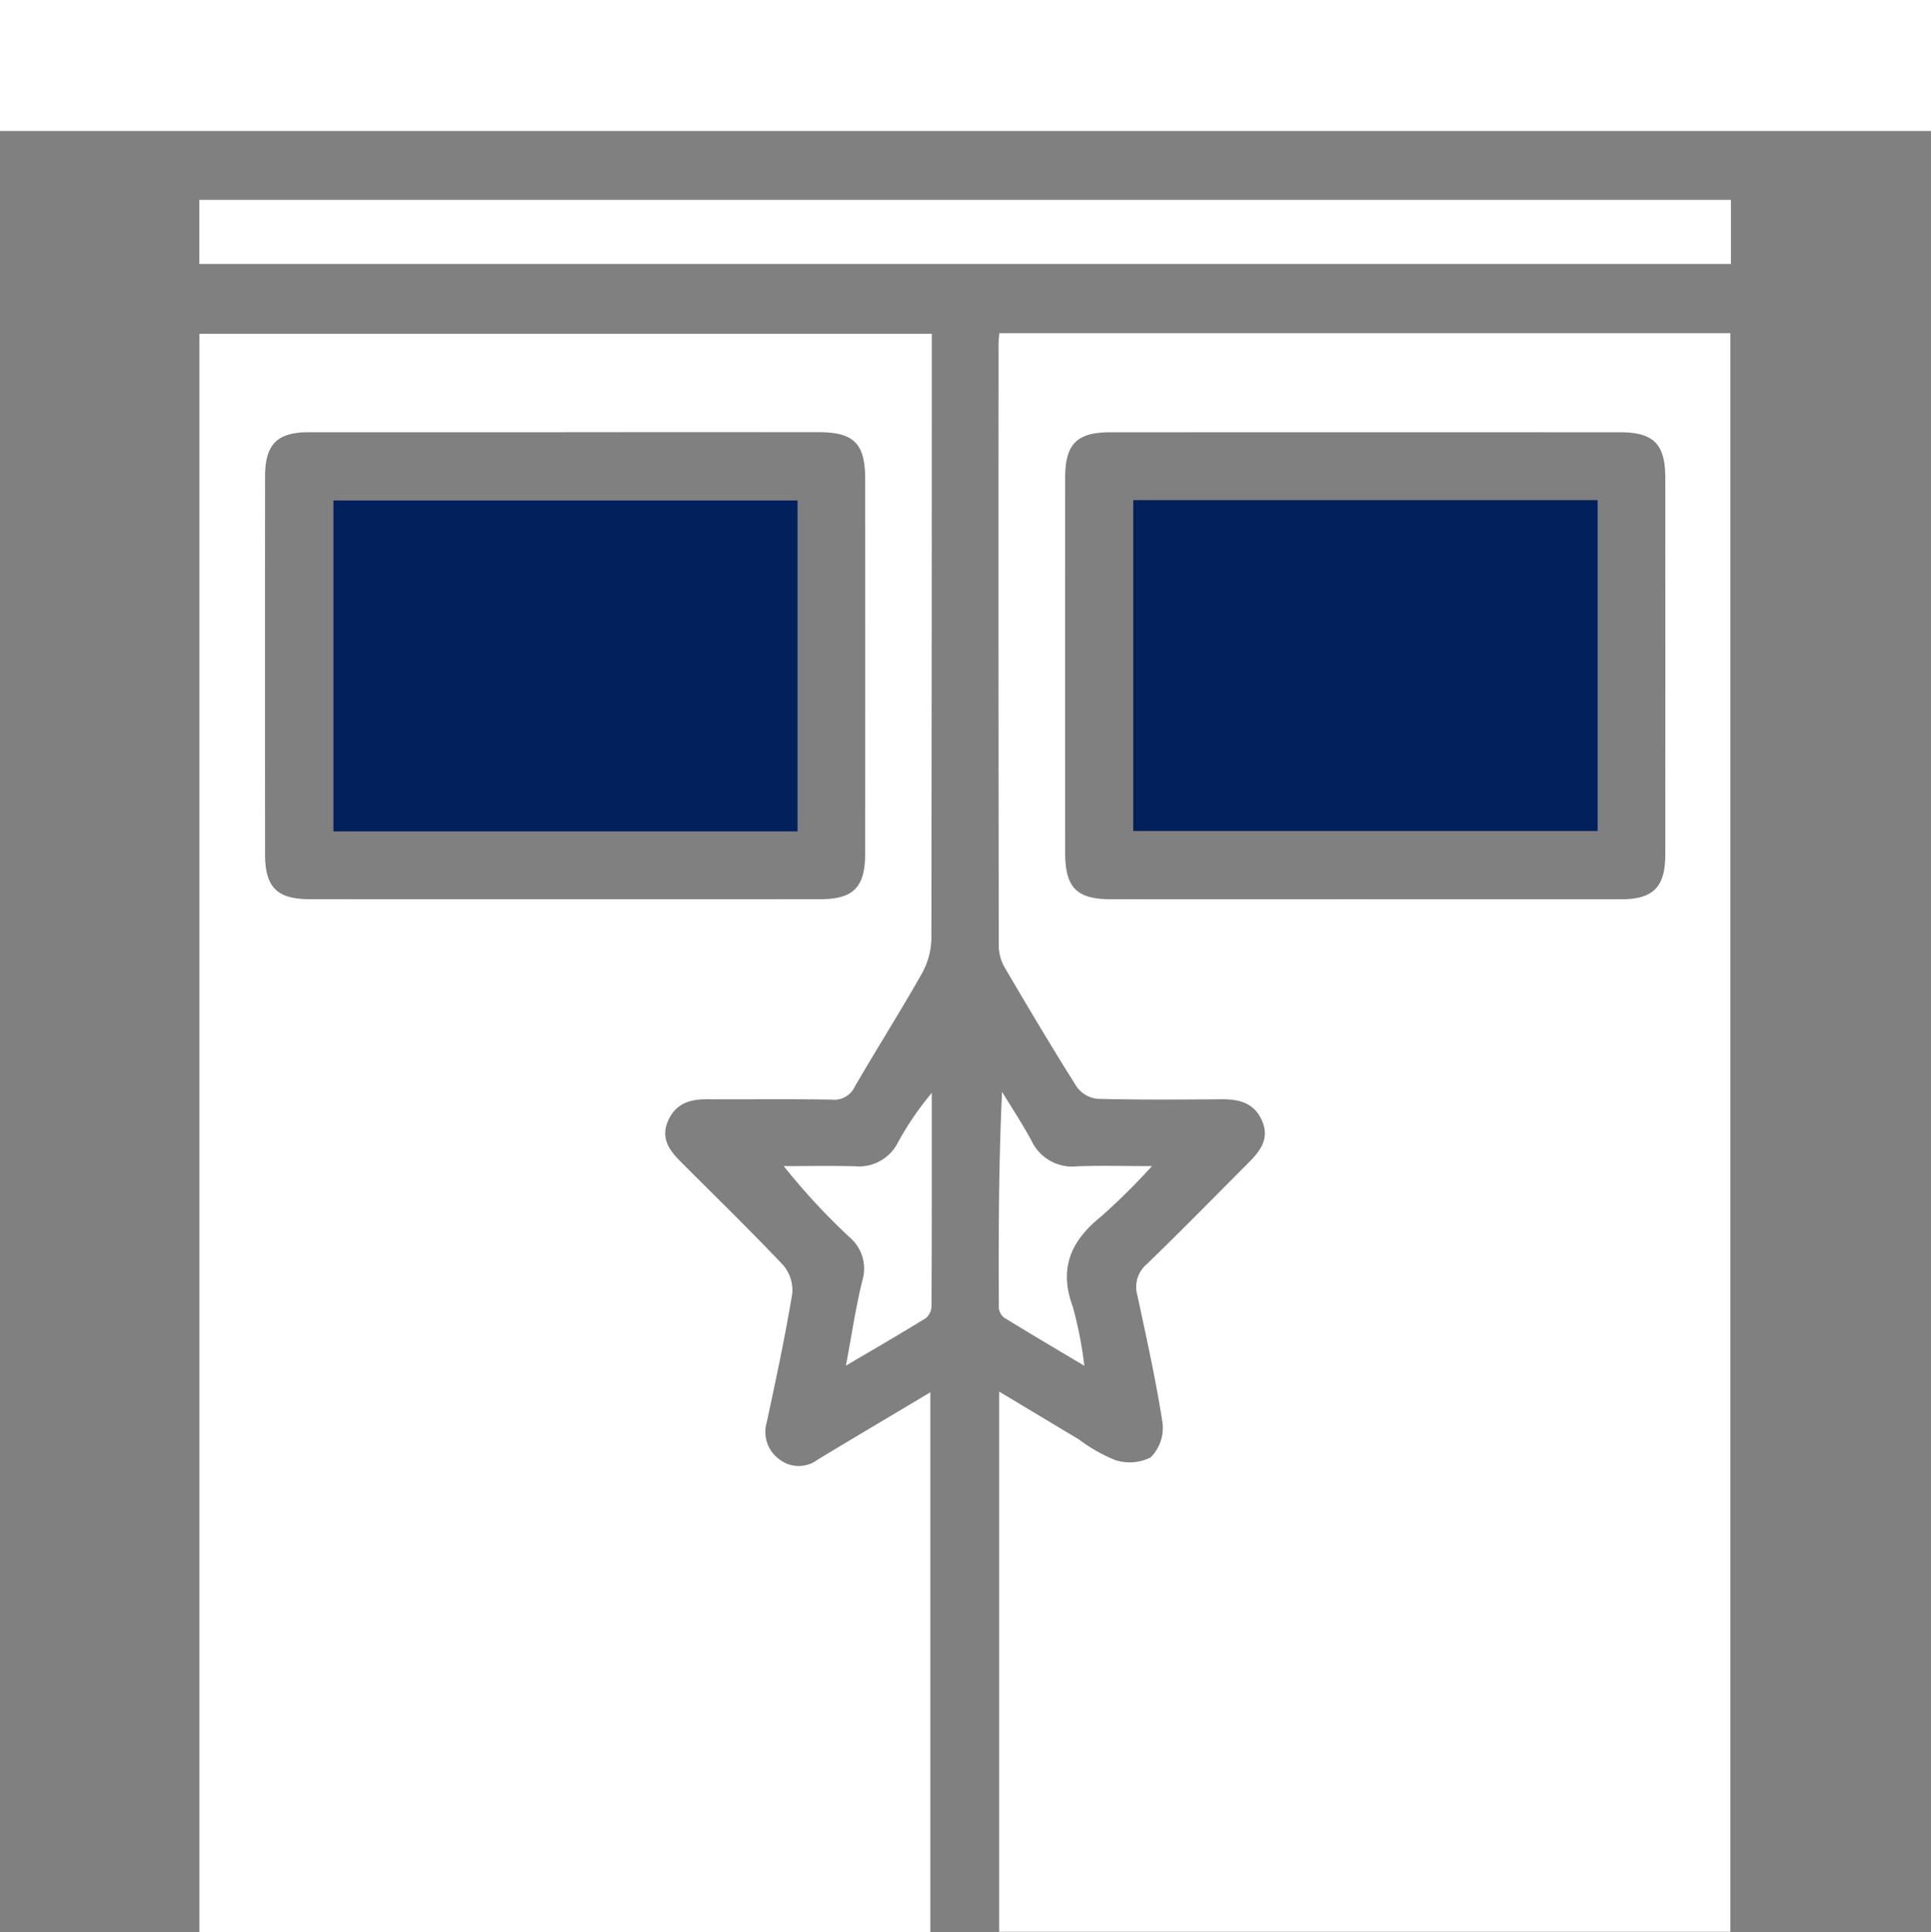
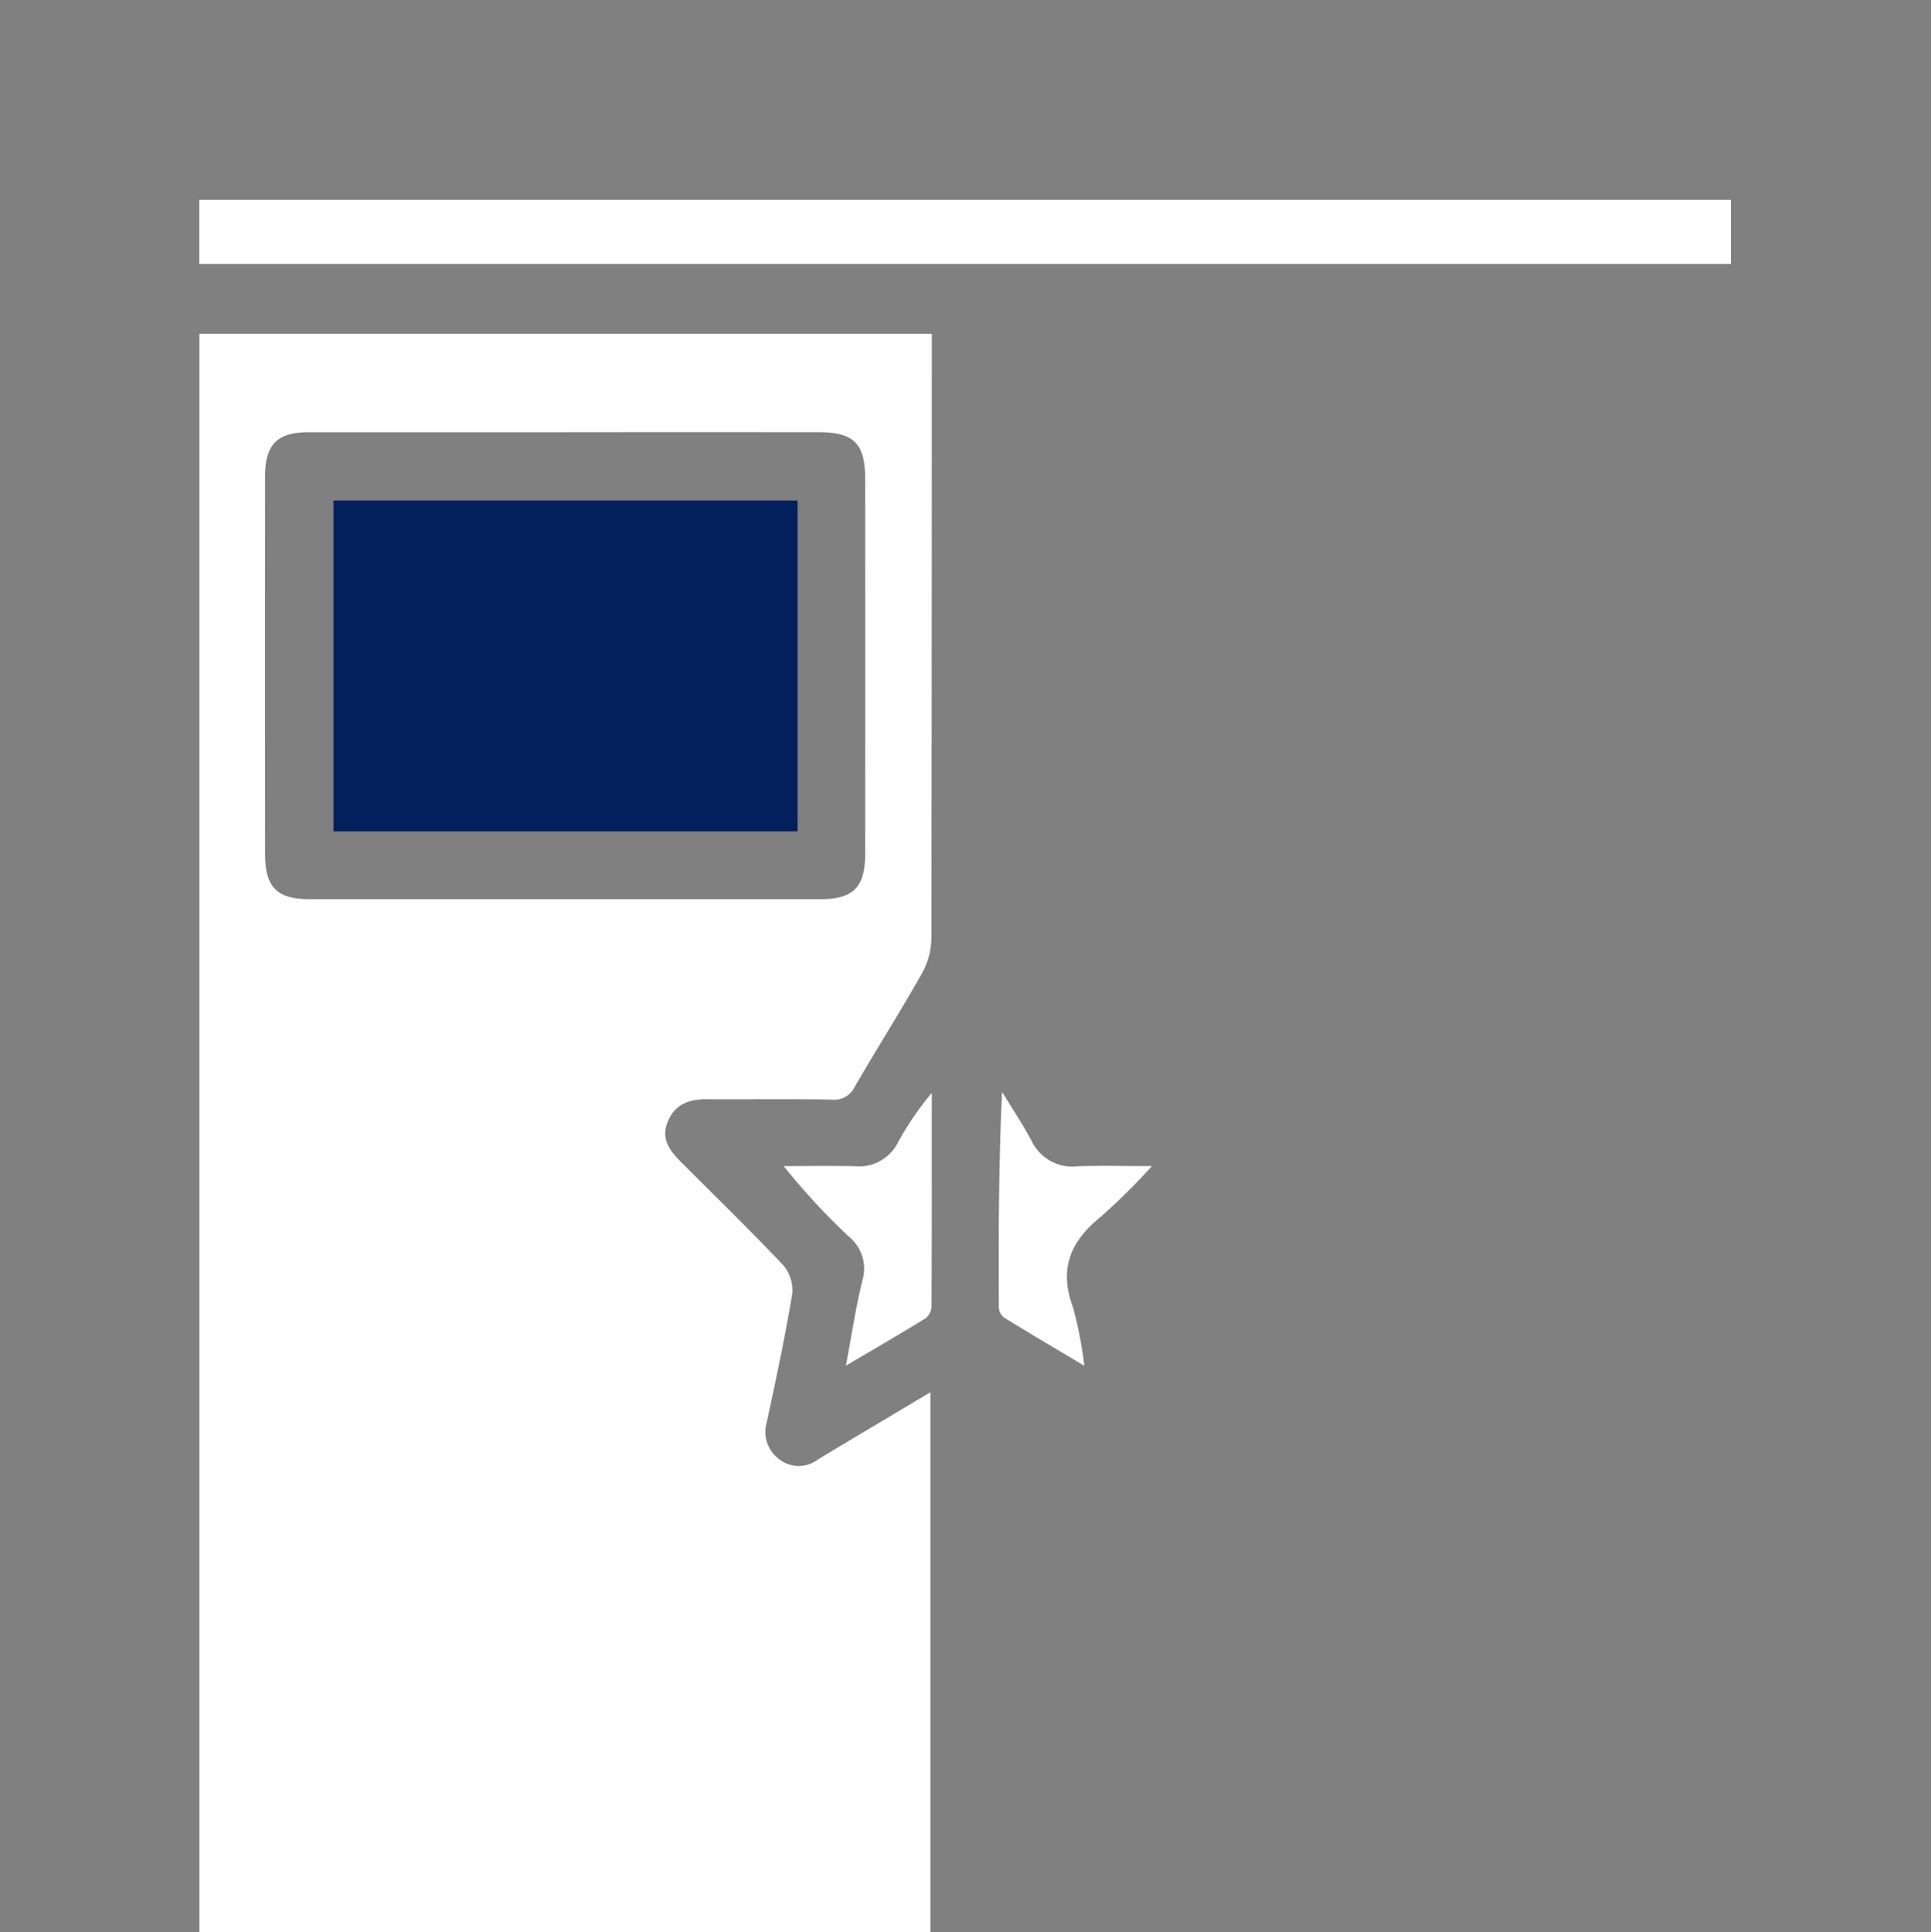
<svg xmlns="http://www.w3.org/2000/svg" id="Group_40072" data-name="Group 40072" width="166.202" height="166.296" viewBox="0 0 166.202 166.296">
  <rect x="0" y="0" width="166.202" height="166.296" fill="#808080" stroke="none" />
  <defs>
    <clipPath id="clip-path">
      <rect id="Rectangle_12424" data-name="Rectangle 12424" width="166.202" height="166.296" fill="#fff" />
    </clipPath>
  </defs>
  <g id="Group_40072-2" data-name="Group 40072" clip-path="url(#clip-path)">
-     <path id="Path_42345" data-name="Path 42345" d="M179.419,197.422V150.931c2.407,1.444,4.634,2.782,6.861,4.117a13.982,13.982,0,0,0,3.093,1.766,4.008,4.008,0,0,0,3.082-.218,3.6,3.6,0,0,0,1.032-2.912c-.567-3.706-1.391-7.375-2.174-11.046a2.581,2.581,0,0,1,.826-2.69c2.968-2.863,5.85-5.815,8.763-8.733,1.014-1.015,1.825-2.091,1.12-3.64-.672-1.475-1.919-1.807-3.393-1.8-3.585.023-7.172.056-10.755-.04a2.515,2.515,0,0,1-1.771-1.02c-2.135-3.379-4.176-6.818-6.2-10.267a3.814,3.814,0,0,1-.517-1.833q-.04-25.917-.018-51.833c0-.285.039-.57.065-.935h62.922V197.422Zm31.325-88.86q11.116,0,22.232,0c2.732,0,3.773-1.057,3.776-3.815q.013-16.232,0-32.465c0-2.886-1.008-3.907-3.861-3.908q-21.964-.009-43.927,0c-2.86,0-3.862,1.016-3.864,3.9q-.009,16.143,0,32.286c0,3,.983,4,3.949,4q10.847.01,21.694,0" transform="translate(-93.42 -31.171)" fill="#fff" />
    <path id="Path_42346" data-name="Path 42346" d="M98.733,197.522H35.819V59.953H98.857V61.82q0,25.114-.036,50.227a6.4,6.4,0,0,1-.837,2.995c-1.853,3.271-3.871,6.449-5.755,9.7a1.945,1.945,0,0,1-1.978,1.117c-3.585-.059-7.172-.012-10.758-.03-1.485-.007-2.7.381-3.343,1.874s.119,2.521,1.086,3.491c2.954,2.964,5.96,5.879,8.833,8.919a3.311,3.311,0,0,1,.774,2.465c-.617,3.7-1.4,7.376-2.191,11.046a2.907,2.907,0,0,0,1.065,3.179,2.71,2.71,0,0,0,3.33.032c3.157-1.906,6.33-3.785,9.685-5.787ZM67.291,68.422q-11.026,0-22.053,0c-2.736,0-3.767,1.049-3.769,3.816q-.012,16.233,0,32.466c0,2.881,1.012,3.906,3.863,3.907q21.964.009,43.927,0c2.848,0,3.861-1.028,3.863-3.91q.01-16.143,0-32.286c0-3-.981-3.991-3.956-3.994q-10.937-.009-21.874,0" transform="translate(-18.656 -31.226)" fill="#fff" />
-     <rect id="Rectangle_12420" data-name="Rectangle 12420" width="166.202" height="11.271" fill="#fff" />
    <rect id="Rectangle_12421" data-name="Rectangle 12421" width="131.831" height="5.515" transform="translate(17.153 17.2)" fill="#fff" />
    <path id="Path_42347" data-name="Path 42347" d="M146.134,219.765c.515-2.731.855-5.079,1.427-7.368a3.532,3.532,0,0,0-1.126-3.692,56.311,56.311,0,0,1-5.652-6.11c2.055,0,4.11-.045,6.164.014a3.75,3.75,0,0,0,3.665-2.051,25.9,25.9,0,0,1,2.912-4.262c0,6.118.008,12.235-.022,18.352a1.388,1.388,0,0,1-.491,1.029c-2.155,1.332-4.35,2.6-6.877,4.089" transform="translate(-73.325 -102.238)" fill="#fff" />
    <path id="Path_42348" data-name="Path 42348" d="M186.763,219.68c-2.531-1.51-4.717-2.8-6.875-4.127a1.178,1.178,0,0,1-.48-.848c-.027-6.172-.021-12.344.277-18.6.851,1.4,1.765,2.77,2.537,4.213a3.877,3.877,0,0,0,3.939,2.194c1.96-.075,3.924-.017,6.425-.017a57.756,57.756,0,0,1-4.361,4.325c-2.614,2.089-3.677,4.465-2.455,7.775a33.374,33.374,0,0,1,.993,5.082" transform="translate(-93.436 -102.139)" fill="#fff" />
-     <rect id="Rectangle_12422" data-name="Rectangle 12422" width="39.967" height="28.471" transform="translate(97.54 43.043)" fill="#02205c" />
    <rect id="Rectangle_12423" data-name="Rectangle 12423" width="39.946" height="28.478" transform="translate(28.699 43.071)" fill="#02205c" />
  </g>
</svg>